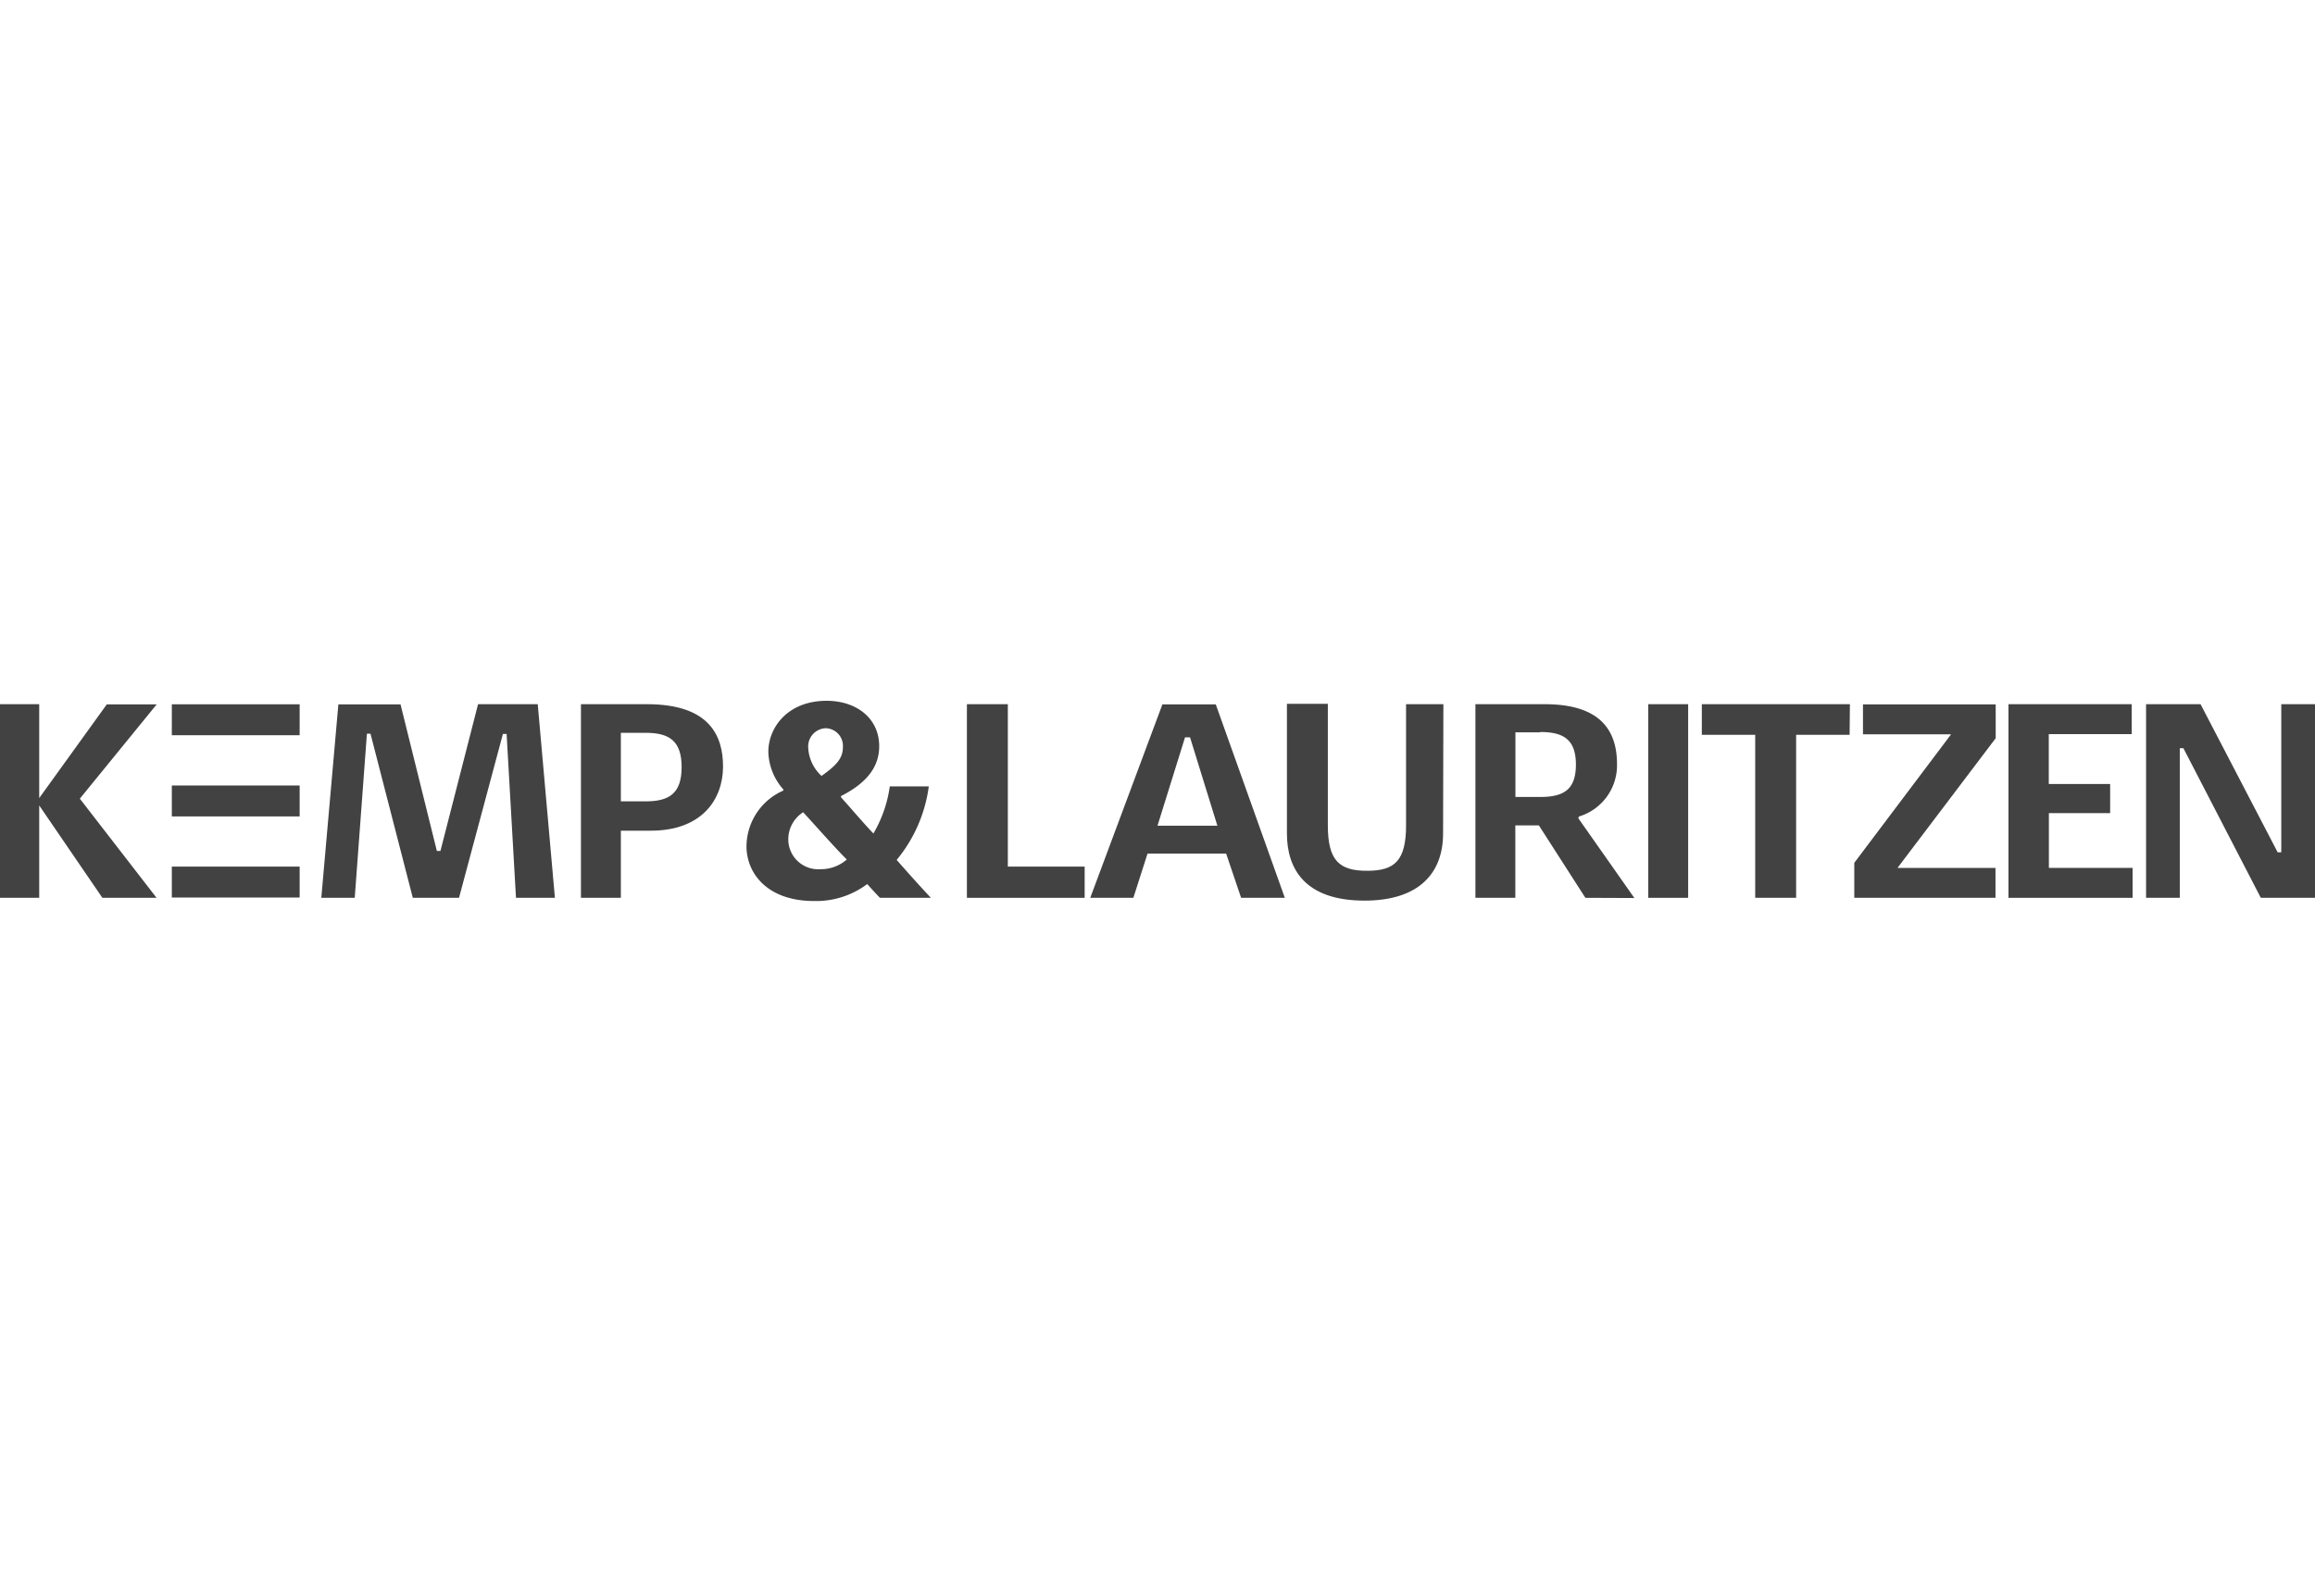
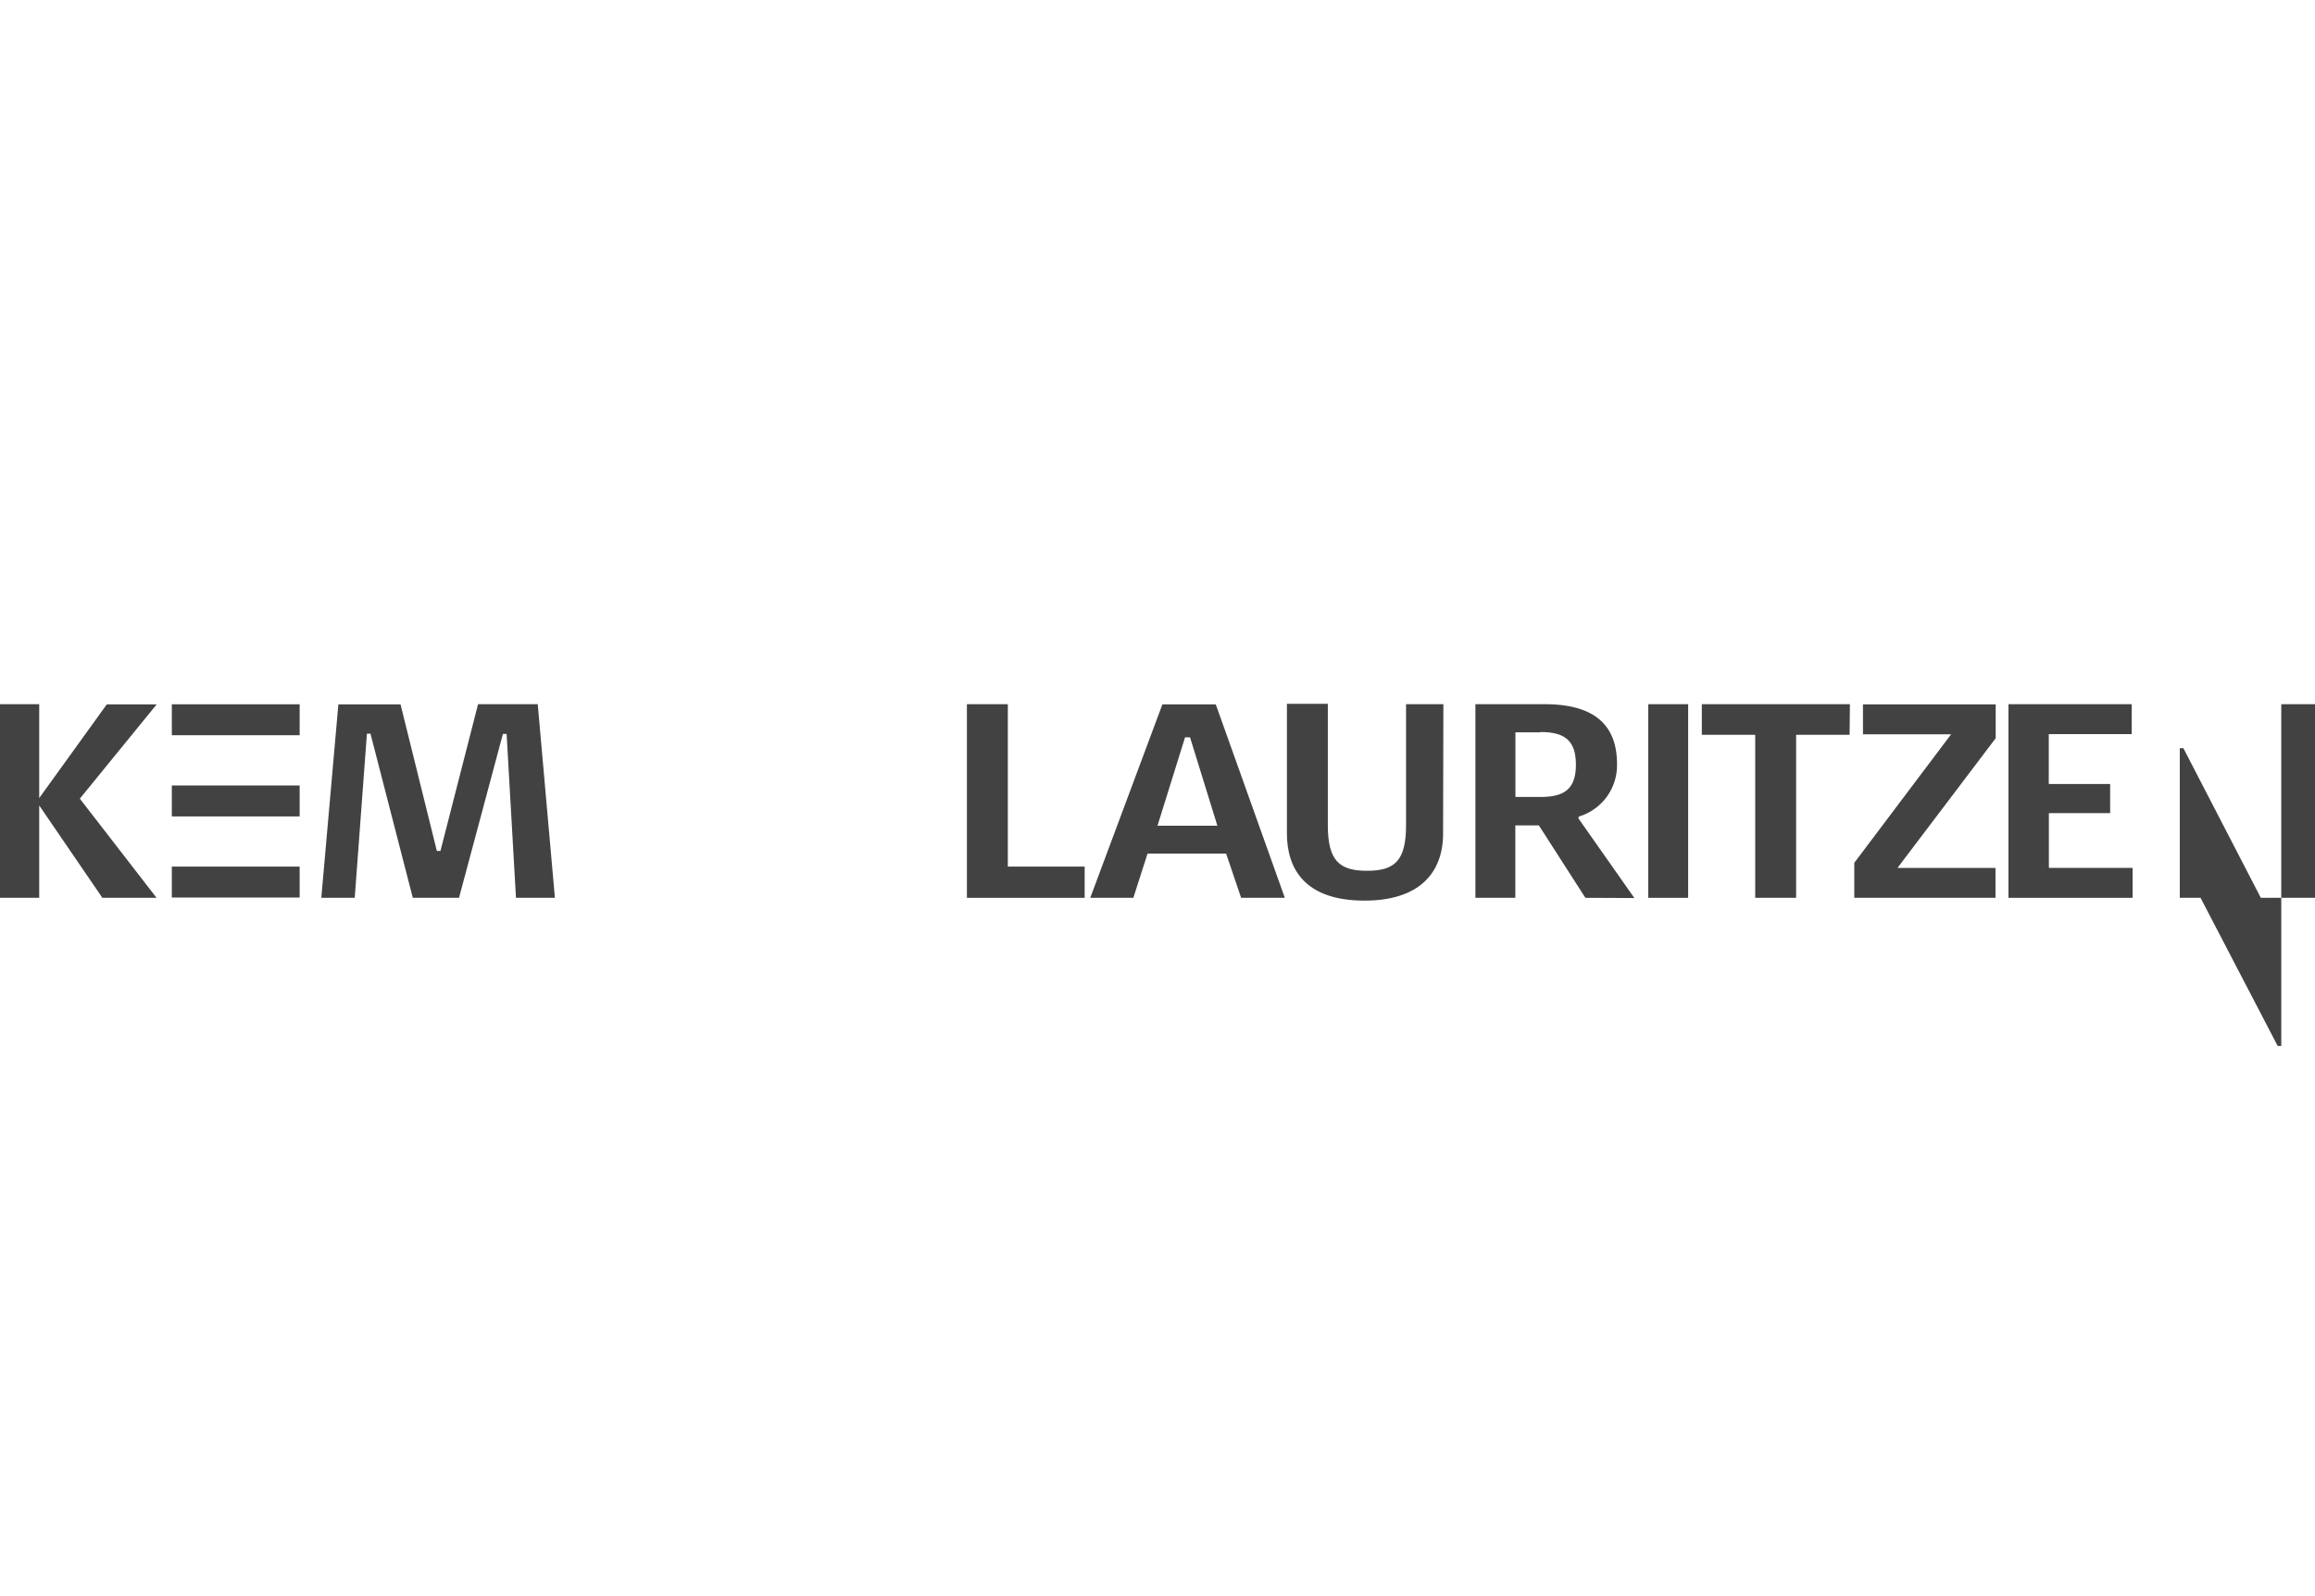
<svg xmlns="http://www.w3.org/2000/svg" viewBox="0 0 232 160">
  <defs>
    <style>.cls-1{fill:none;}.cls-2{fill:#424242;}</style>
  </defs>
  <title>logo-kemp</title>
  <g id="Layer_2" data-name="Layer 2">
    <g id="Logo_bg_save" data-name="Logo bg save">
      <rect class="cls-1" width="232" height="160" />
    </g>
    <g id="Logoer">
      <g id="Layer_2-2" data-name="Layer 2">
        <g id="Layer_1-2" data-name="Layer 1-2">
          <path class="cls-2" d="M10.26,90,3.93,80.74V90H0V70.59H3.93V80l6.77-9.39h5L8,80.06,15.69,90Z" />
          <path class="cls-2" d="M53.89,70.59,55.61,90h-3.9l-.94-16.43H50.4L46,90H41.37L37.13,73.55h-.36L35.55,90H32.2l1.71-19.39h6.23L43.78,85.3h.36l3.77-14.71Z" />
-           <path class="cls-2" d="M65.22,83.27h-3V90h-4V70.59h6.62c6.31,0,7.62,3.21,7.62,6.26C72.45,80.17,70.31,83.27,65.22,83.27Zm-.5-9.81H62.22v6.87h2.49c2.36,0,3.6-.8,3.6-3.43S67.07,73.46,64.72,73.46Z" />
          <path class="cls-2" d="M96.9,90V70.59H101V86.87h7.7V90Z" />
          <path class="cls-2" d="M124.38,90l-1.5-4.43H115L113.58,90h-4.32l7.23-19.39h5.35L128.76,90Zm-5.12-16.09h-.5L116,82.77h6Z" />
          <path class="cls-2" d="M144.62,83.55c0,4-2.44,6.73-7.87,6.73-6,0-7.78-3.21-7.78-6.73v-13h4.1V82.72c0,3.57,1.16,4.57,3.93,4.57s3.91-1,3.91-4.57l0-12.13h3.74Z" />
          <path class="cls-2" d="M158.88,90l-4.66-7.26h-2.36V90h-4V70.59h6.93c4.4,0,7.26,1.61,7.26,6a5.36,5.36,0,0,1-3.82,5.26l-.06.17,5.62,8Zm-4.52-16.59h-2.49v6.48h2.49c2.36,0,3.57-.75,3.57-3.24S156.72,73.38,154.37,73.38Z" />
          <path class="cls-2" d="M165.18,90V70.59h4V90Z" />
          <path class="cls-2" d="M185.36,73.66H180V90h-4.1V73.66h-5.35V70.59h14.84Z" />
          <path class="cls-2" d="M185.83,90V86.49l9.7-12.88h-8.83v-3H200V74l-9.84,13h9.82v3Z" />
          <path class="cls-2" d="M201.28,90V70.59h12.35v3h-8.31v5h6.15v2.92h-6.14V87h8.39v3Z" />
-           <path class="cls-2" d="M218.81,75h-.36V90h-3.38V70.59h5.46l7.73,14.85h.36V70.59H232V90h-5.43Z" />
+           <path class="cls-2" d="M218.81,75h-.36V90h-3.38h5.46l7.73,14.85h.36V70.59H232V90h-5.43Z" />
          <rect class="cls-2" x="17.22" y="86.87" width="12.81" height="3.1" />
          <rect class="cls-2" x="17.22" y="70.6" width="12.81" height="3.1" />
          <rect class="cls-2" x="17.22" y="78.74" width="12.81" height="3.1" />
-           <path class="cls-2" d="M88.18,90c-.4-.43-.81-.86-1.27-1.38a8.52,8.52,0,0,1-5.33,1.7c-4.69,0-6.77-2.78-6.77-5.5a6.15,6.15,0,0,1,3.69-5.57v-.12A5.88,5.88,0,0,1,77,75.37c0-2.44,1.94-5.12,5.84-5.12,3,0,5.27,1.76,5.27,4.55,0,2-1.15,3.64-3.83,5l0,.12c1.12,1.24,2.3,2.65,3.25,3.63a12.75,12.75,0,0,0,1.64-4.72h3.91a14.55,14.55,0,0,1-3.22,7.37c1.09,1.24,2.22,2.51,3.43,3.8Zm-3.31-3.83c-1.21-1.21-2.78-3-4.38-4.75A3.23,3.23,0,0,0,79,84.08a3,3,0,0,0,3.22,3.05A3.91,3.91,0,0,0,84.87,86.15ZM81,75a4.1,4.1,0,0,0,1.33,2.78c1.41-1,2.14-1.73,2.14-2.85A1.77,1.77,0,0,0,82.72,73,1.83,1.83,0,0,0,81,75Z" />
        </g>
      </g>
    </g>
  </g>
</svg>